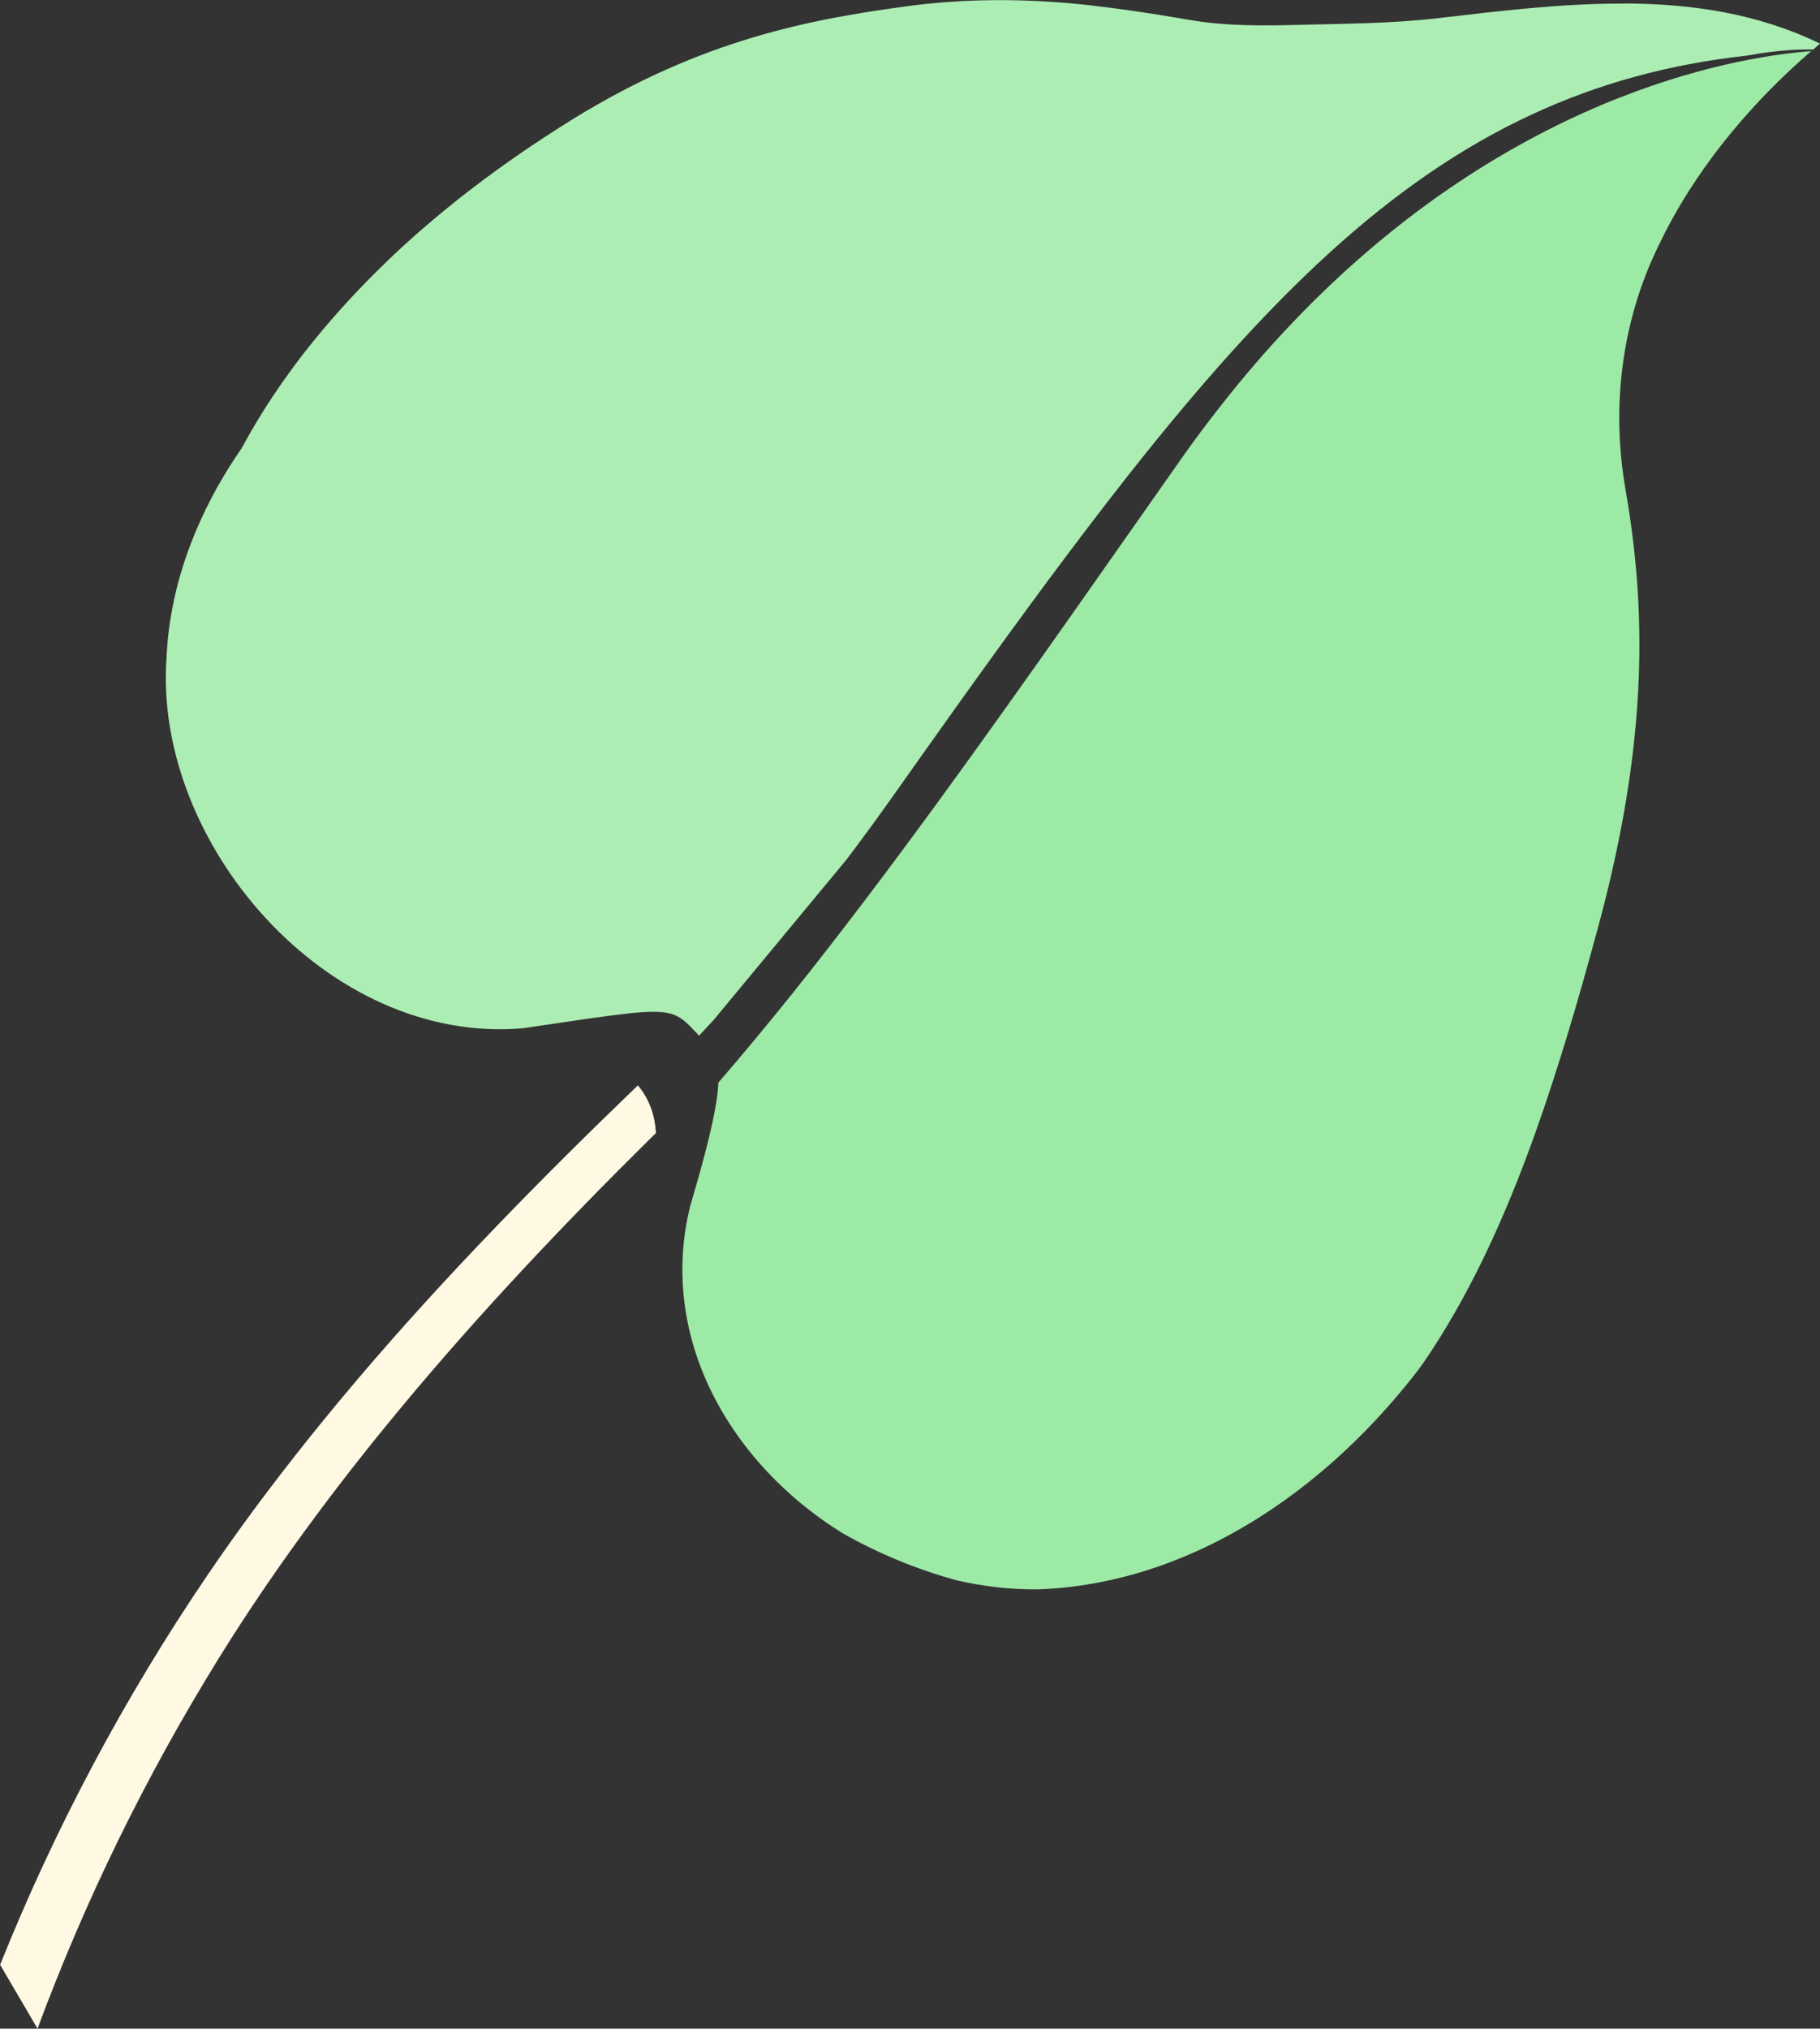
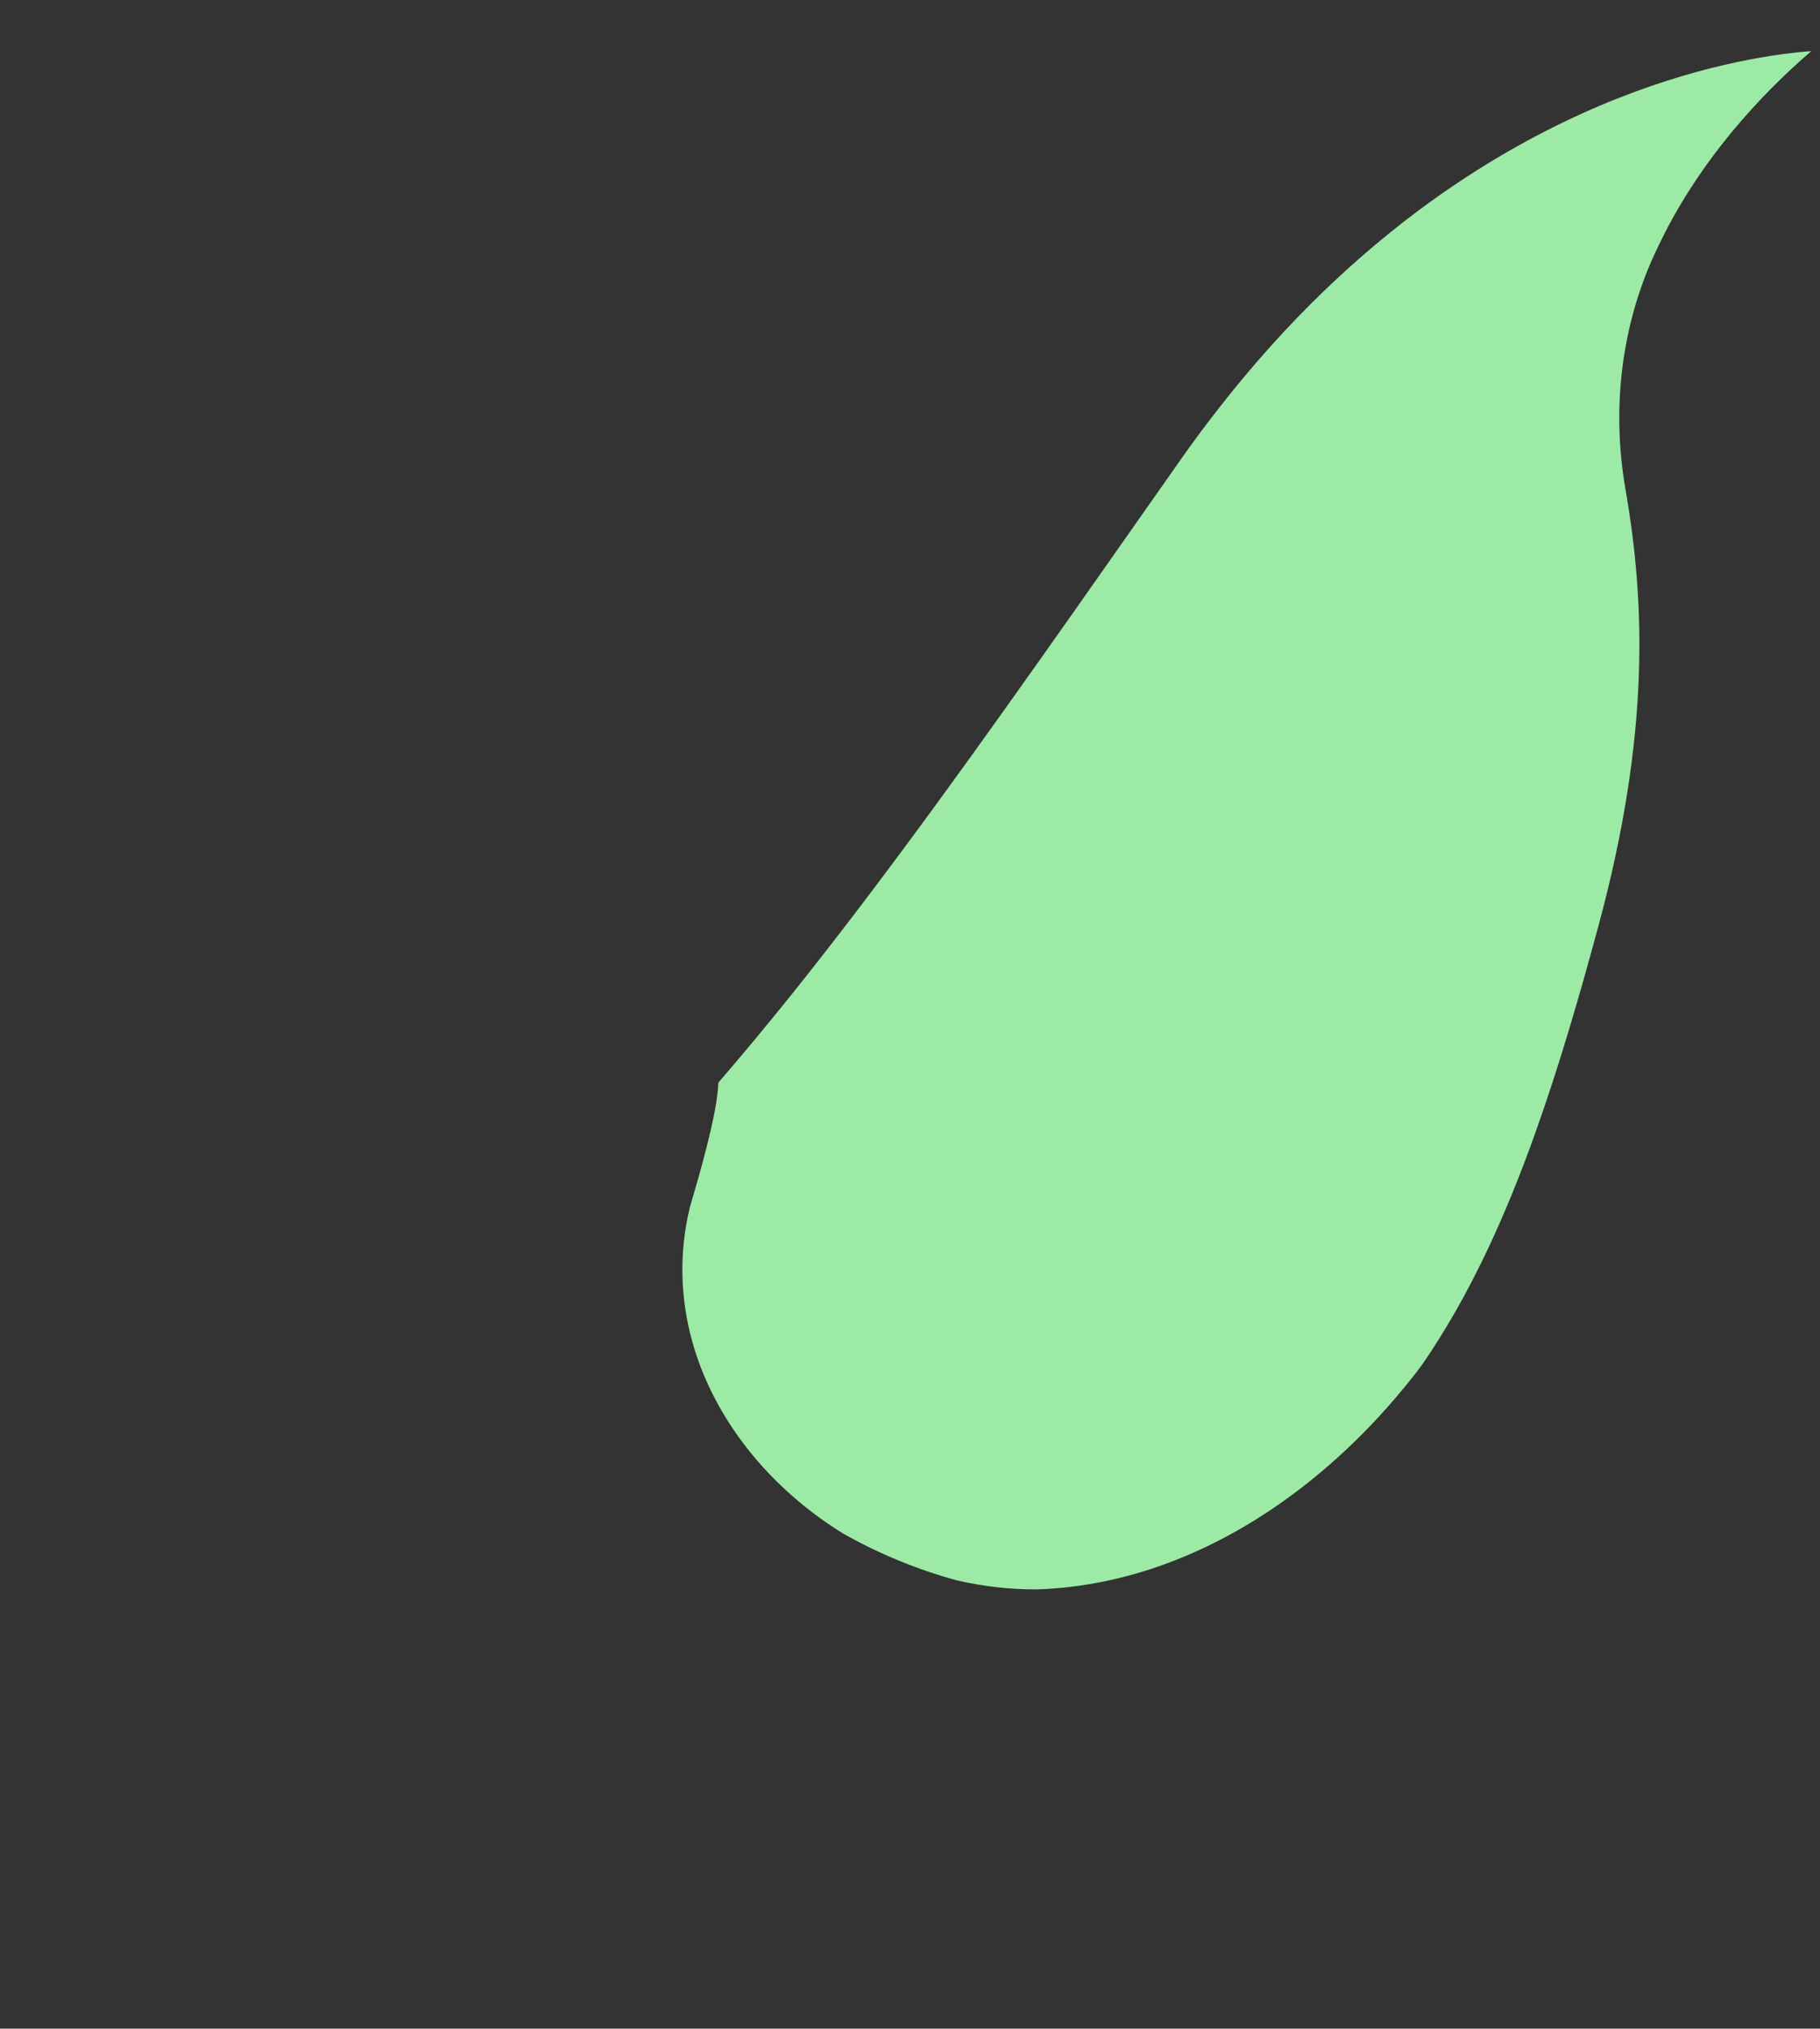
<svg xmlns="http://www.w3.org/2000/svg" viewBox="0 0 147.02 163.81" data-name="Camada 2" id="Camada_2">
  <rect x="0" y="0" width="147.02" height="163.81" fill="#333333" stroke="none" />
  <defs>
    <style>
      .cls-1 {
        fill: #fff9e4;
      }

      .cls-2 {
        fill: #9deaa6;
      }

      .cls-3 {
        fill: #acedb3;
      }
    </style>
  </defs>
  <g data-name="Camada 1" id="Camada_1-2">
    <g>
-       <path d="m51.53,87.64c-7.94,7.64-15.62,15.47-22.6,23.68-4.36,5.13-8.45,10.4-12.17,15.87-6.78,9.98-12.36,20.52-16.75,31.46l3.02,5.16c3.84-10.35,8.73-20.36,14.65-29.92,4.33-6.98,9.27-13.66,14.62-20.11,6.27-7.56,13.12-14.82,20.27-21.88.14-.14.28-.27.42-.41-.09-1.28-.41-2.57-1.46-3.85Z" class="cls-1" />
      <g>
-         <path d="m55.73,97.48c.48-1.64.88-3.04,1.2-4.27.71-2.72,1.05-4.52,1.1-5.79,1.98-2.29,3.96-4.68,5.96-7.17,3.86-4.82,7.75-9.98,11.69-15.37,3.68-5.04,7.39-10.27,11.14-15.59,2.88-4.09,5.79-8.24,8.72-12.41.99-1.41,1.99-2.73,3-4.02,3.9-4.99,7.91-9.11,11.88-12.52,2.71-2.33,5.4-4.33,8.03-6.04,2.24-1.46,4.43-2.71,6.53-3.78,2-1.02,3.93-1.88,5.76-2.6,7.33-2.89,13.08-3.61,15.57-3.79-4.29,3.7-8.73,8.66-11.79,14.61-.38.75-.75,1.51-1.09,2.28-.02.04-.04.09-.06.13-2.48,5.76-3.14,12.14-2.07,18.32,1.62,9.29,1.97,19.94-2.17,35.27-1.59,5.89-3.22,11.43-5.05,16.58-2.52,7.08-5.43,13.4-9.17,18.83-.16.21-.31.42-.47.63-3.09,3.99-6.71,7.55-10.73,10.41-5.93,4.22-12.71,6.9-19.88,7.15-2.22.02-4.41-.24-6.55-.73-3.19-.87-6.34-2.17-9.19-3.79-.63-.39-1.25-.8-1.84-1.23-4.97-3.59-8.75-8.6-10.33-14.26-.95-3.43-1.1-7.11-.19-10.85Z" class="cls-2" />
-         <path d="m131.19.29c-.1,0-.2,0-.3,0-4.84,0-9.79.6-14.75,1.18-3.62.42-7.26.44-10.9.53-3,.08-6.04.13-9.02-.37-1.03-.18-2.08-.35-3.15-.52-.53-.08-1.07-.16-1.61-.24-1.08-.16-2.18-.3-3.3-.43s-2.25-.23-3.41-.3c-1.2-.08-2.43-.12-3.68-.13-1.1,0-2.22.02-3.37.08-.15,0-.31.02-.46.03-1.06.06-2.15.16-3.25.29-.25.03-.51.06-.76.1-7.79,1.05-16.53,2.69-26.91,9.08-.75.46-1.49.94-2.21,1.41-.36.24-.72.47-1.08.71-4.22,2.83-7.99,5.82-11.28,8.92-.2.19-.39.38-.59.57-1.08,1.04-2.11,2.09-3.08,3.15-.93,1.01-1.82,2.04-2.66,3.07-.74.91-1.45,1.83-2.11,2.75-.92,1.27-1.77,2.55-2.54,3.83-.44.73-.86,1.47-1.26,2.21-1.44,2.08-2.67,4.27-3.63,6.54-1.37,3.21-2.22,6.58-2.41,10.01-.01.12-.01.25-.02.37-1.07,14.87,12.92,31.28,28.81,29.9,4.03-.6,6.69-1,8.52-1.2,3.81-.4,4.09.11,5.69,1.8.39-.41.78-.84,1.18-1.27l10.74-12.96c1.22-1.62,2.46-3.3,3.71-5.07,1.99-2.82,3.92-5.53,5.79-8.15,4.67-6.52,9.01-12.41,13.16-17.69.15-.2.31-.38.46-.58,5.49-6.93,10.68-12.77,15.93-17.54,5.25-4.77,10.57-8.47,16.31-11.13,5.32-2.47,11.01-4.05,17.37-4.75,2.44-.45,4.26-.52,5.35-.49.08-.07.17-.14.25-.22.1-.08.2-.17.3-.26-5.04-2.44-10.36-3.22-15.83-3.24Z" class="cls-3" />
+         <path d="m55.73,97.48c.48-1.64.88-3.04,1.2-4.27.71-2.72,1.05-4.52,1.1-5.79,1.98-2.29,3.96-4.68,5.96-7.17,3.86-4.82,7.75-9.98,11.69-15.37,3.68-5.04,7.39-10.27,11.14-15.59,2.88-4.09,5.79-8.24,8.72-12.41.99-1.41,1.99-2.73,3-4.02,3.9-4.99,7.91-9.11,11.88-12.52,2.71-2.33,5.4-4.33,8.03-6.04,2.24-1.46,4.43-2.71,6.53-3.78,2-1.02,3.93-1.88,5.76-2.6,7.33-2.89,13.08-3.61,15.57-3.79-4.29,3.7-8.73,8.66-11.79,14.61-.38.75-.75,1.51-1.09,2.28-.02.04-.04.09-.06.13-2.48,5.76-3.14,12.14-2.07,18.32,1.62,9.29,1.97,19.94-2.17,35.27-1.59,5.89-3.22,11.43-5.05,16.58-2.52,7.08-5.43,13.4-9.17,18.83-.16.21-.31.42-.47.63-3.09,3.99-6.71,7.55-10.73,10.41-5.93,4.22-12.71,6.9-19.88,7.15-2.22.02-4.41-.24-6.55-.73-3.19-.87-6.34-2.17-9.19-3.79-.63-.39-1.25-.8-1.84-1.23-4.97-3.59-8.75-8.6-10.33-14.26-.95-3.43-1.1-7.11-.19-10.85" class="cls-2" />
      </g>
    </g>
  </g>
</svg>